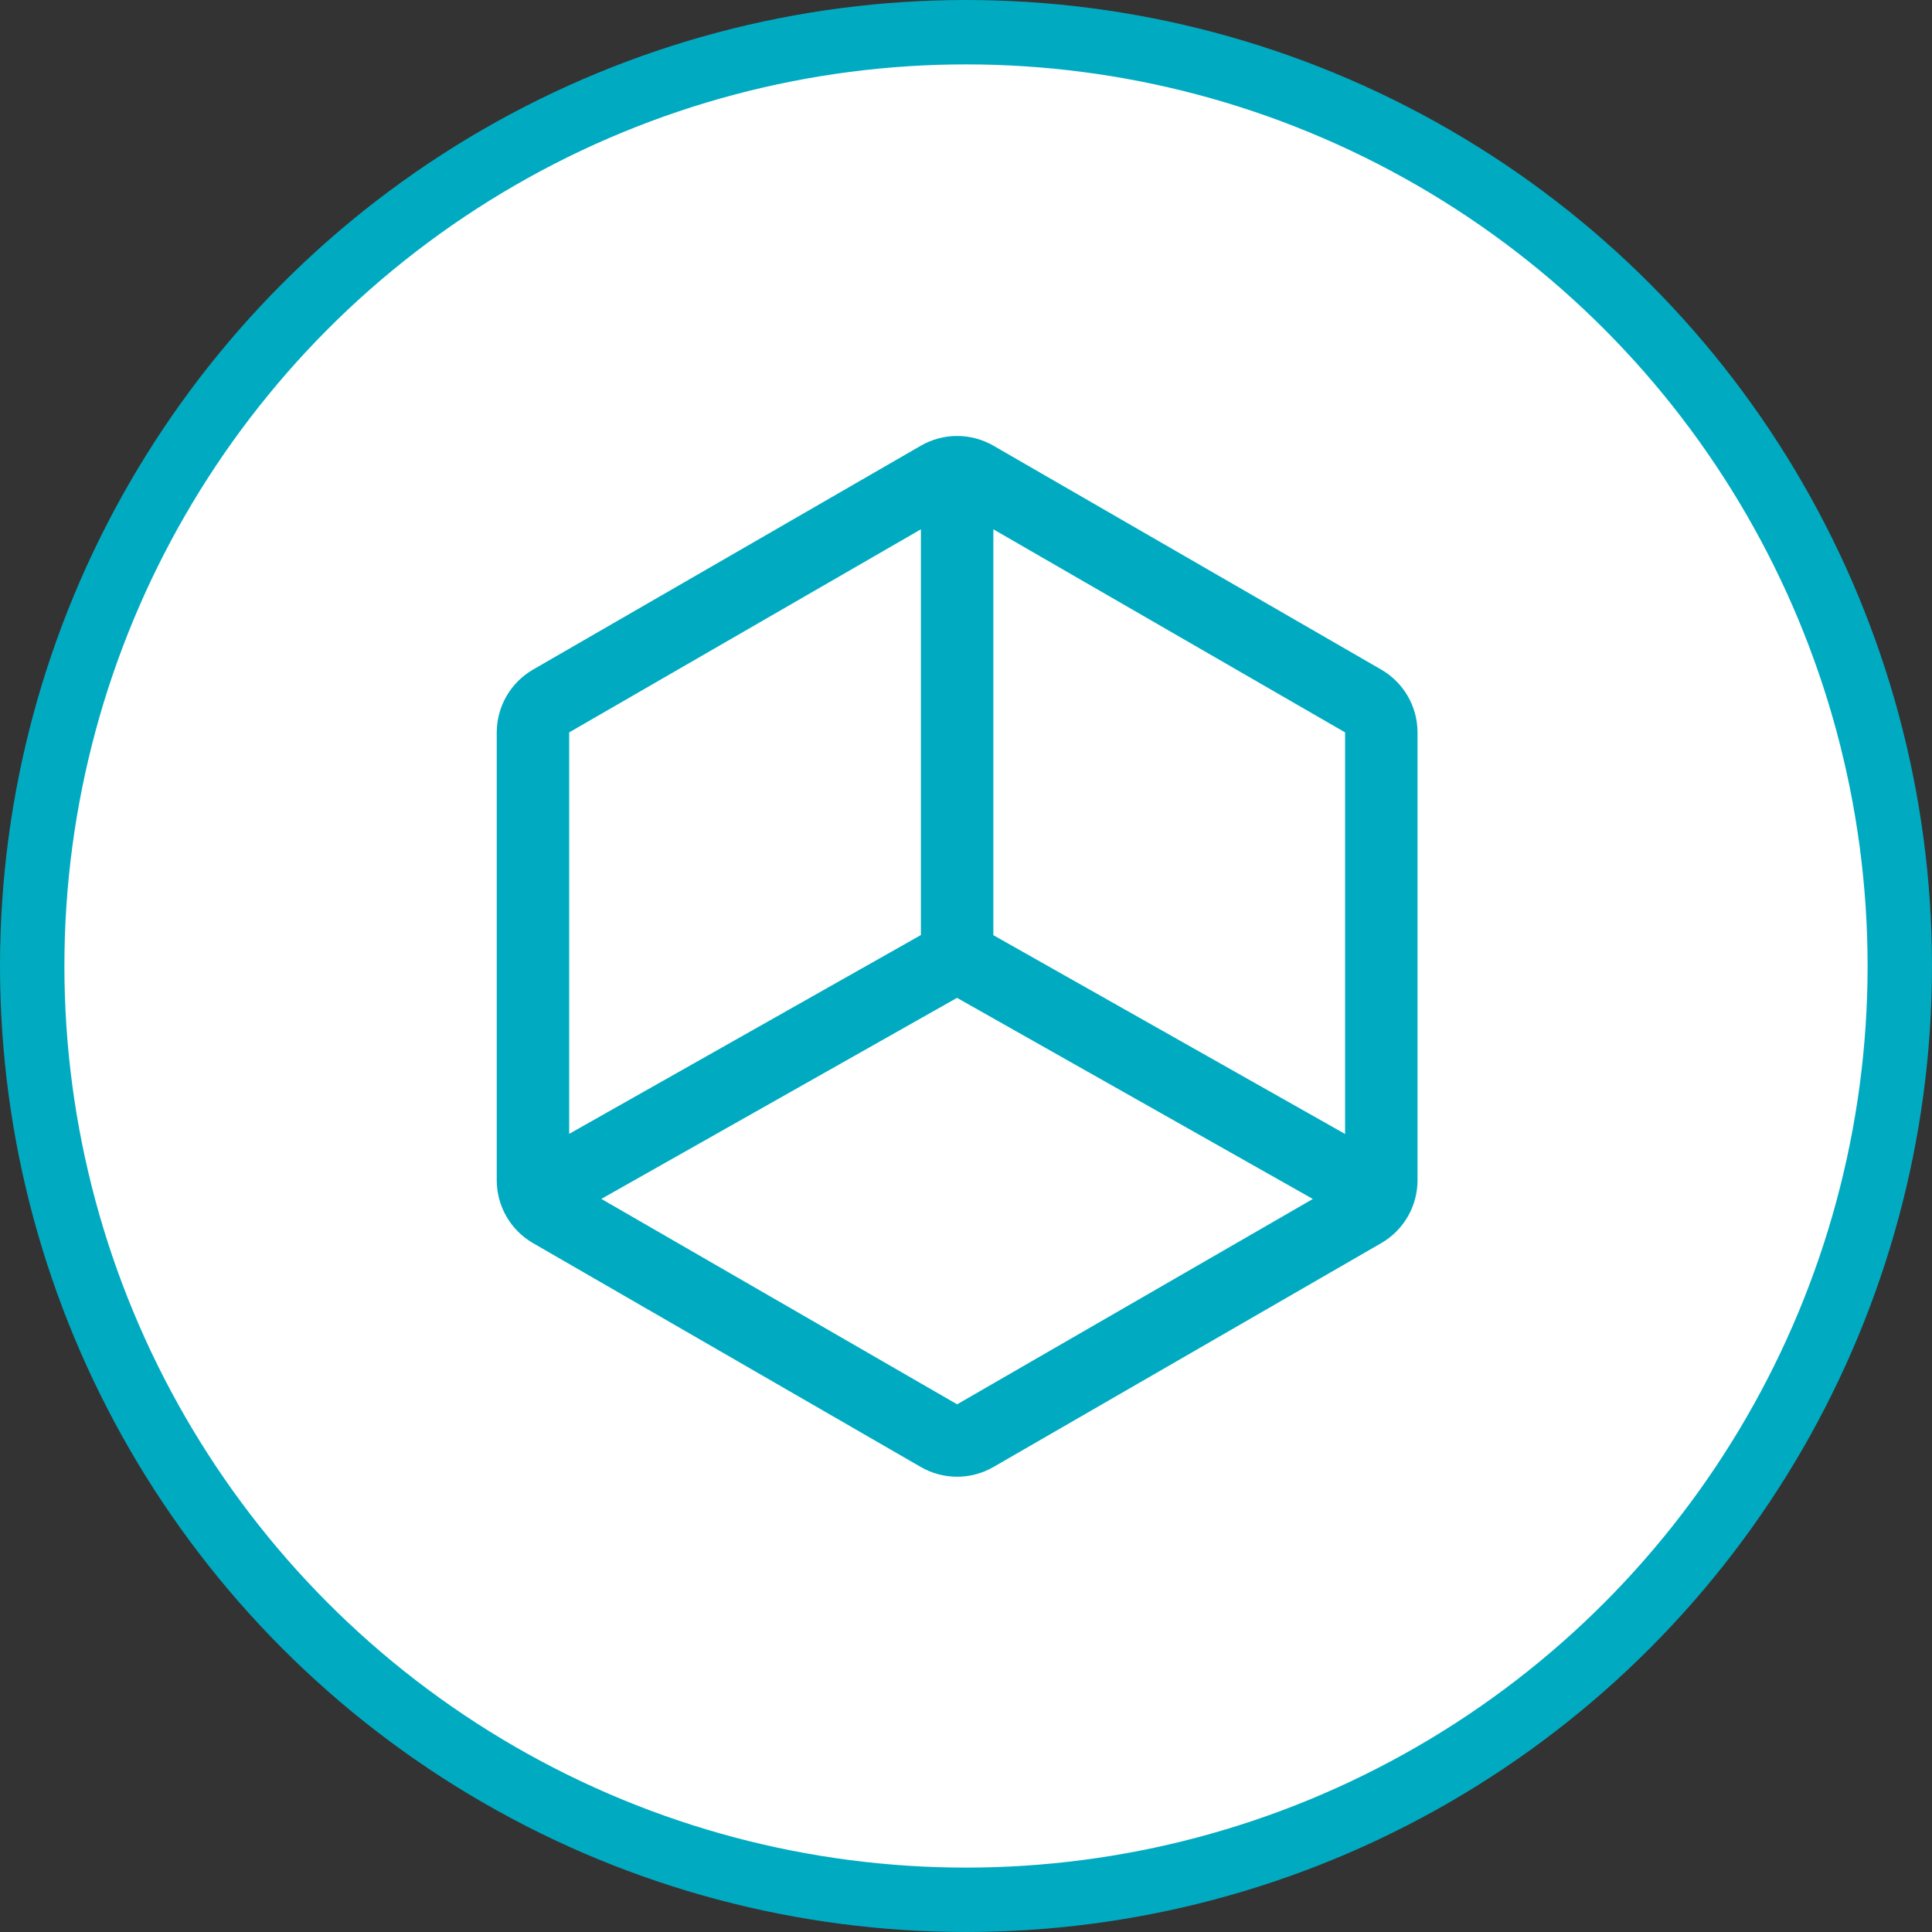
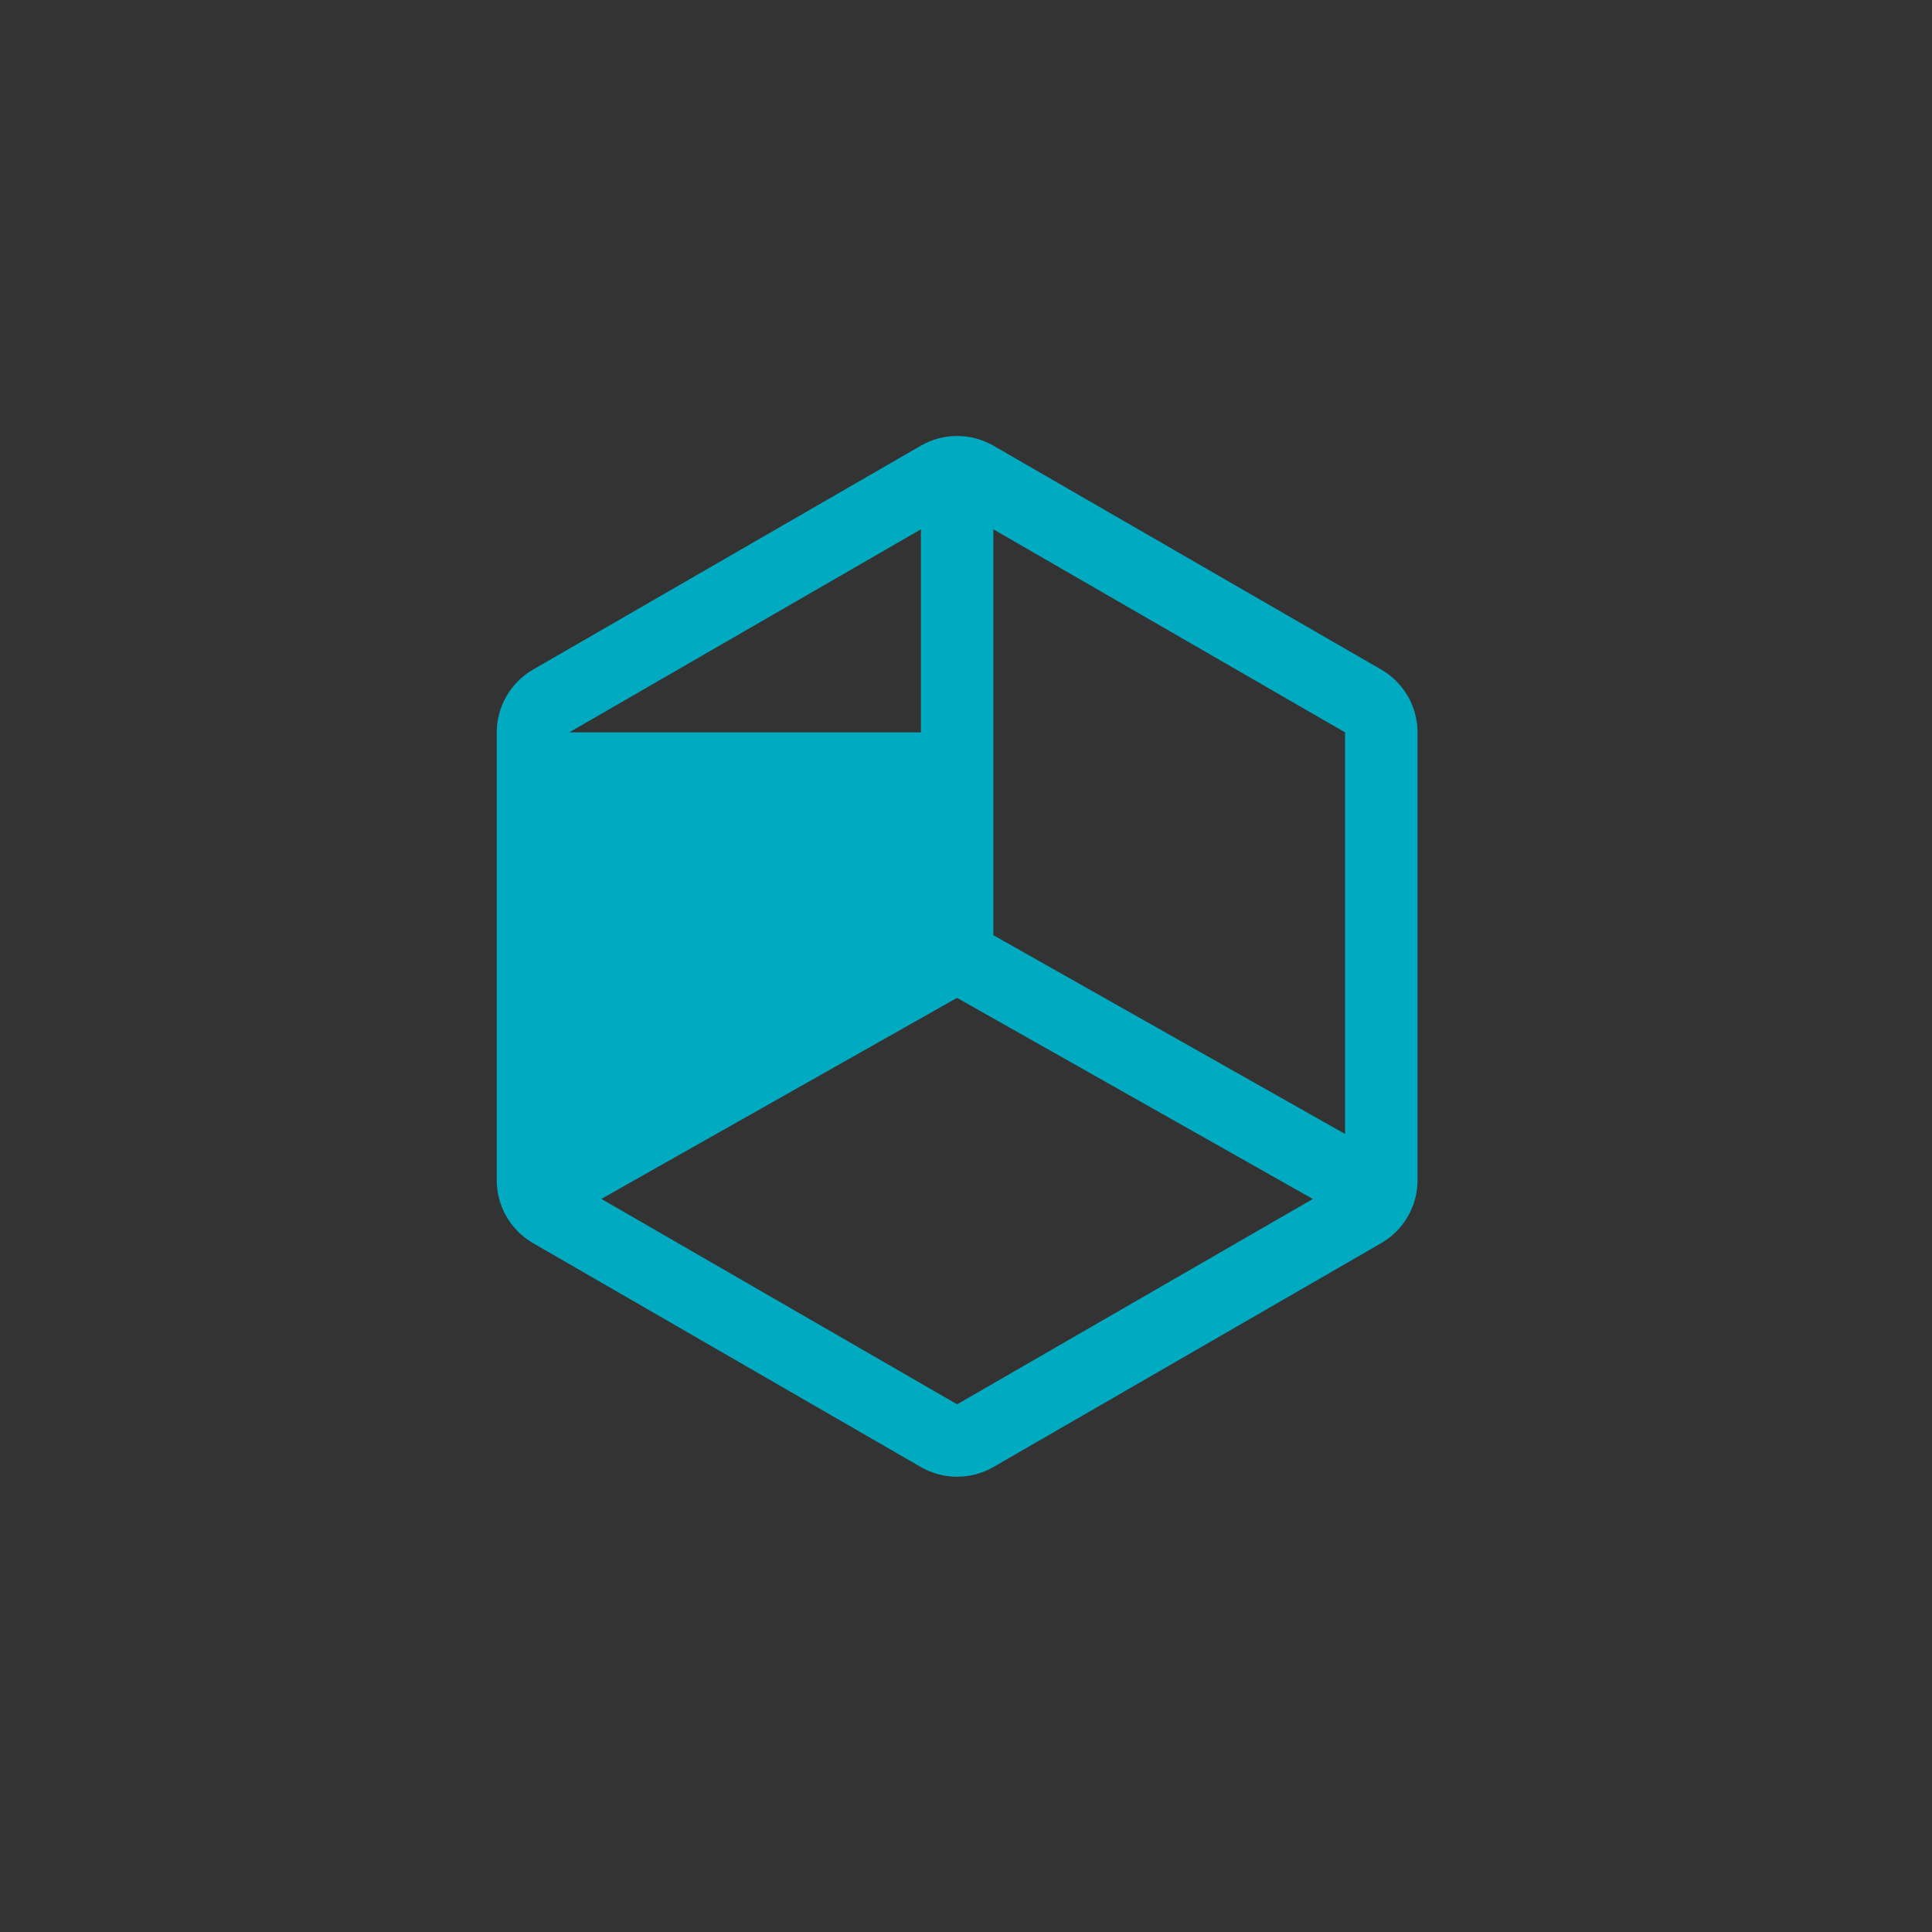
<svg xmlns="http://www.w3.org/2000/svg" width="100" height="100" viewBox="0 0 100 100" fill="none">
  <rect x="0" y="0" width="100" height="100" fill="#333333" stroke="none" />
-   <circle cx="50" cy="50" r="48.333" fill="white" stroke="#00ABC2" stroke-width="3.333" />
-   <path d="M27.586 64.342L47.666 75.935C48.236 76.263 48.883 76.436 49.541 76.436C50.199 76.436 50.846 76.263 51.416 75.935L71.496 64.342C72.066 64.012 72.538 63.538 72.868 62.969C73.197 62.399 73.37 61.752 73.371 61.094V37.908C73.37 37.25 73.197 36.604 72.868 36.034C72.538 35.464 72.066 34.99 71.496 34.66L51.416 23.067C50.846 22.739 50.199 22.566 49.541 22.566C48.883 22.566 48.237 22.739 47.666 23.067L27.586 34.66C27.017 34.99 26.544 35.464 26.215 36.034C25.886 36.604 25.712 37.25 25.711 37.908V61.094C25.712 61.753 25.886 62.399 26.215 62.969C26.544 63.539 27.017 64.012 27.586 64.342ZM51.416 27.397L69.621 37.908V58.694L51.416 48.405V27.397ZM49.535 51.649L67.952 62.059L49.541 72.687L31.125 62.055L49.535 51.649ZM29.461 37.908L47.666 27.397V48.397L29.461 58.688V37.908Z" fill="#00ABC2" />
+   <path d="M27.586 64.342L47.666 75.935C48.236 76.263 48.883 76.436 49.541 76.436C50.199 76.436 50.846 76.263 51.416 75.935L71.496 64.342C72.066 64.012 72.538 63.538 72.868 62.969C73.197 62.399 73.37 61.752 73.371 61.094V37.908C73.37 37.25 73.197 36.604 72.868 36.034C72.538 35.464 72.066 34.99 71.496 34.66L51.416 23.067C50.846 22.739 50.199 22.566 49.541 22.566C48.883 22.566 48.237 22.739 47.666 23.067L27.586 34.66C27.017 34.99 26.544 35.464 26.215 36.034C25.886 36.604 25.712 37.25 25.711 37.908V61.094C25.712 61.753 25.886 62.399 26.215 62.969C26.544 63.539 27.017 64.012 27.586 64.342ZM51.416 27.397L69.621 37.908V58.694L51.416 48.405V27.397ZM49.535 51.649L67.952 62.059L49.541 72.687L31.125 62.055L49.535 51.649ZM29.461 37.908L47.666 27.397V48.397V37.908Z" fill="#00ABC2" />
</svg>